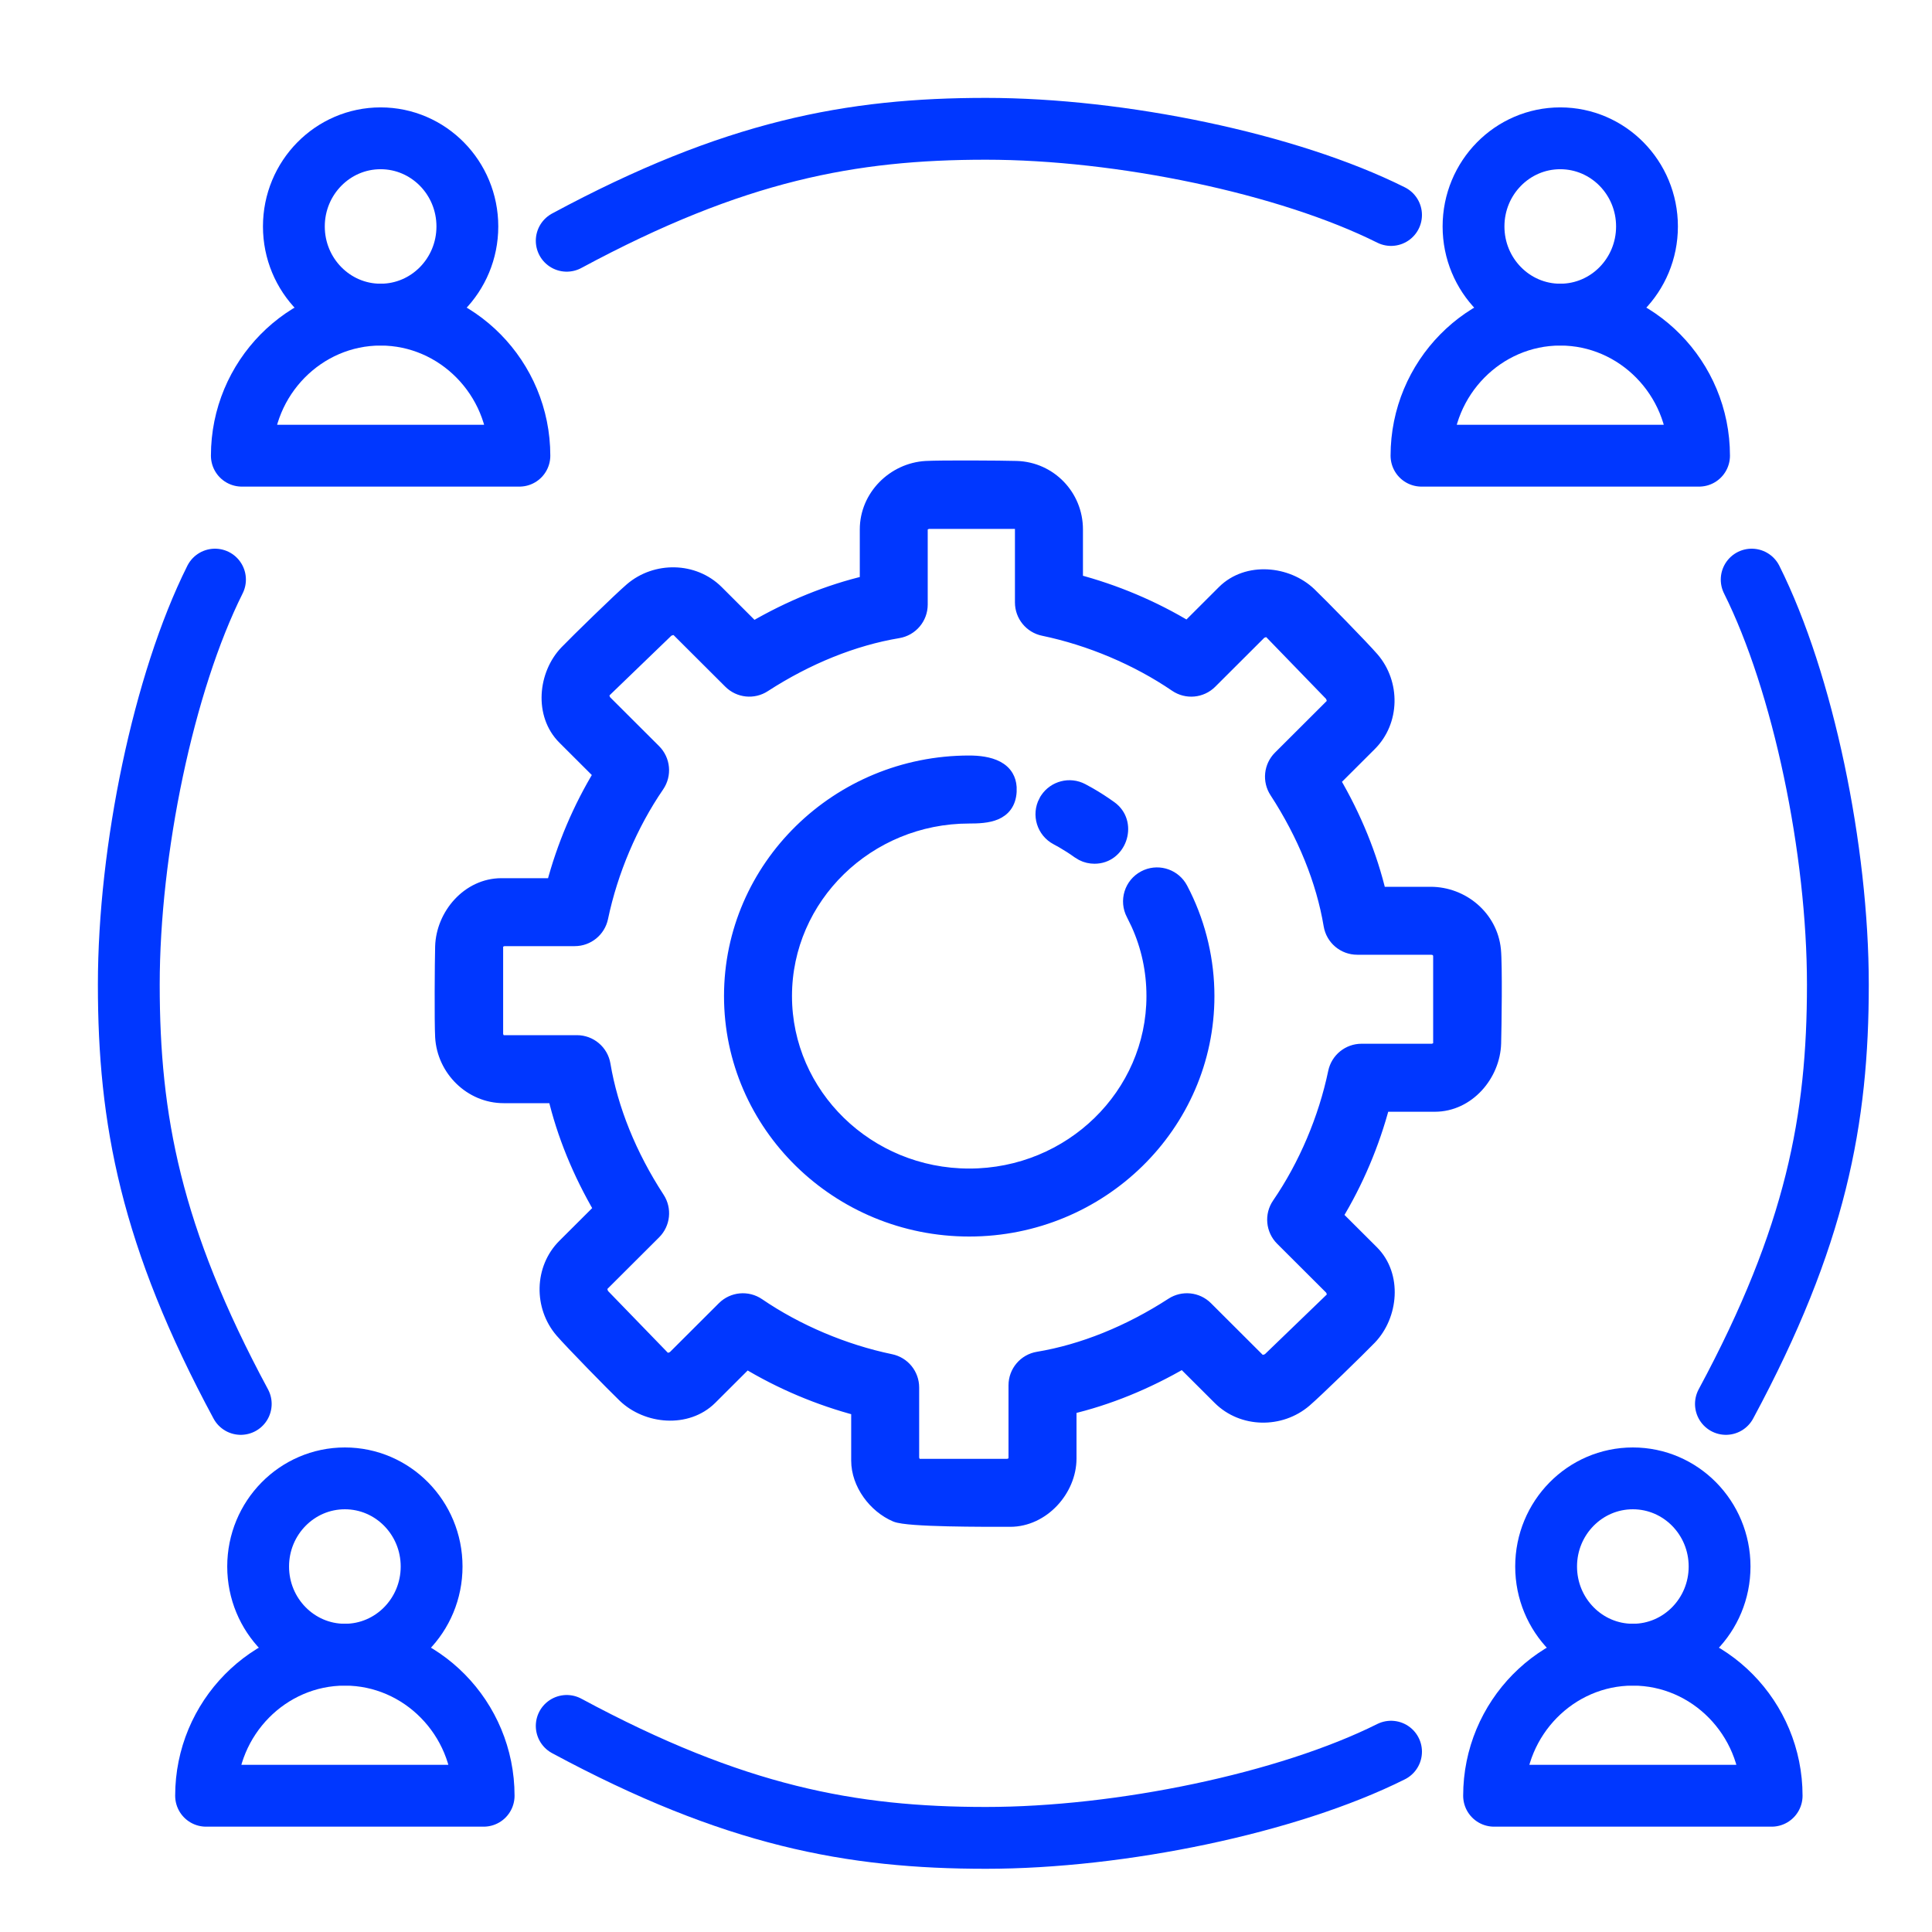
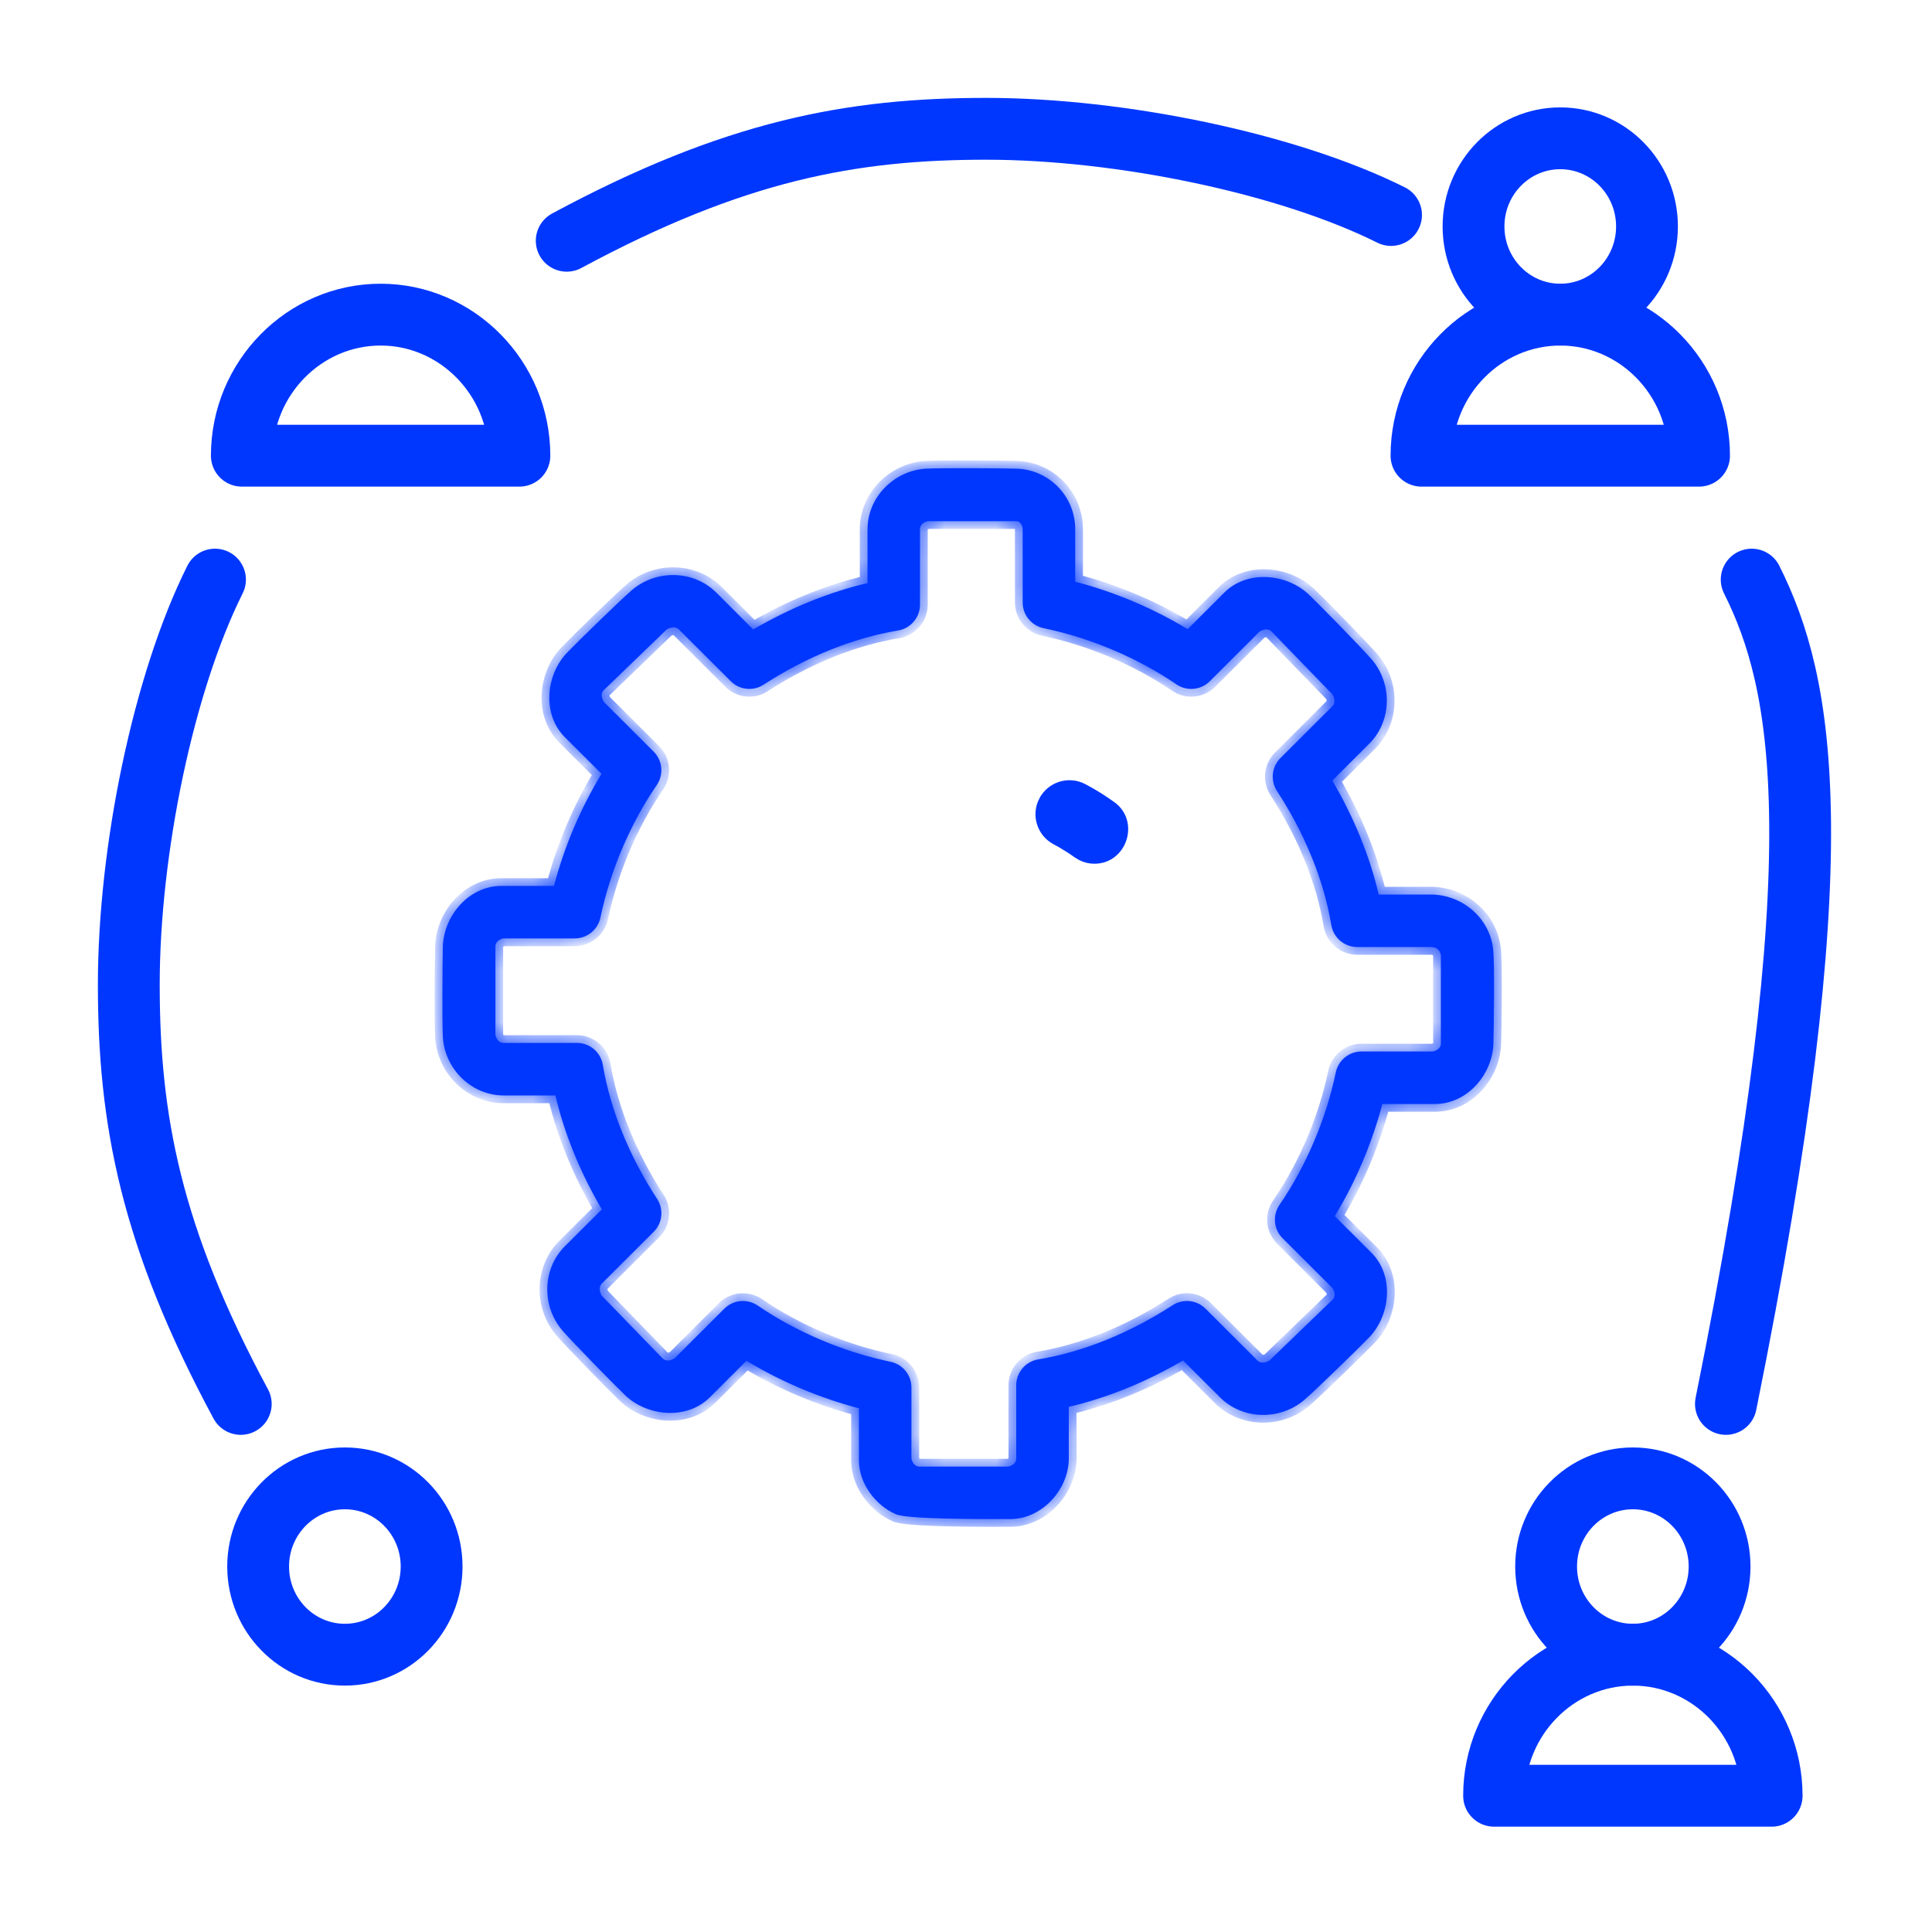
<svg xmlns="http://www.w3.org/2000/svg" width="75" height="75" viewBox="0 0 75 75" fill="none">
-   <path d="M14.775 12.214C16.635 12.214 18.143 10.682 18.143 8.791C18.143 6.901 16.635 5.369 14.775 5.369C12.916 5.369 11.408 6.901 11.408 8.791C11.408 10.682 12.916 12.214 14.775 12.214Z" stroke="#0037FF" stroke-width="2.4" stroke-linejoin="round" />
  <path d="M9.388 17.69C9.388 14.678 11.812 12.214 14.775 12.214C17.738 12.214 20.163 14.678 20.163 17.69H9.388Z" stroke="#0037FF" stroke-width="2.4" stroke-linecap="round" stroke-linejoin="round" />
  <path d="M60.569 12.214C62.429 12.214 63.936 10.682 63.936 8.791C63.936 6.901 62.429 5.369 60.569 5.369C58.709 5.369 57.202 6.901 57.202 8.791C57.202 10.682 58.709 12.214 60.569 12.214Z" stroke="#0037FF" stroke-width="2.4" stroke-linejoin="round" />
  <path d="M55.182 17.69C55.182 14.678 57.607 12.214 60.57 12.214C63.533 12.214 65.957 14.678 65.957 17.69H55.182Z" stroke="#0037FF" stroke-width="2.4" stroke-linecap="round" stroke-linejoin="round" />
  <path d="M13.388 64.235C15.248 64.235 16.755 62.703 16.755 60.812C16.755 58.922 15.248 57.39 13.388 57.39C11.528 57.39 10.021 58.922 10.021 60.812C10.021 62.703 11.528 64.235 13.388 64.235Z" stroke="#0037FF" stroke-width="2.4" stroke-linejoin="round" />
-   <path d="M8 69.711C8 66.699 10.424 64.235 13.388 64.235C16.351 64.235 18.775 66.699 18.775 69.711H8Z" stroke="#0037FF" stroke-width="2.4" stroke-linecap="round" stroke-linejoin="round" />
  <path d="M63.387 64.235C65.247 64.235 66.754 62.703 66.754 60.812C66.754 58.922 65.247 57.39 63.387 57.39C61.527 57.39 60.02 58.922 60.02 60.812C60.02 62.703 61.527 64.235 63.387 64.235Z" stroke="#0037FF" stroke-width="2.4" stroke-linejoin="round" />
  <path d="M58 69.711C58 66.699 60.424 64.235 63.388 64.235C66.351 64.235 68.775 66.699 68.775 69.711H58Z" stroke="#0037FF" stroke-width="2.4" stroke-linecap="round" stroke-linejoin="round" />
-   <path d="M67 54.5C70.5 48 71.346 43.449 71.346 38.224C71.346 33 70 26.5 68 22.5" stroke="#0037FF" stroke-width="2.4" stroke-linecap="round" stroke-linejoin="round" />
-   <path d="M22 67C28.5 70.5 33.051 71.346 38.276 71.346C43.5 71.346 50 70 54 68" stroke="#0037FF" stroke-width="2.4" stroke-linecap="round" stroke-linejoin="round" />
+   <path d="M67 54.5C71.346 33 70 26.5 68 22.5" stroke="#0037FF" stroke-width="2.4" stroke-linecap="round" stroke-linejoin="round" />
  <path d="M9.346 54.5C5.846 48 5 43.449 5 38.224C5 33 6.346 26.5 8.346 22.5" stroke="#0037FF" stroke-width="2.4" stroke-linecap="round" stroke-linejoin="round" />
  <path d="M22 9.346C28.5 5.846 33.051 5 38.276 5C43.5 5 50 6.346 54 8.346" stroke="#0037FF" stroke-width="2.4" stroke-linecap="round" stroke-linejoin="round" />
-   <path d="M37.625 29.479C37.992 29.479 38.422 29.524 38.758 29.701C38.928 29.791 39.078 29.917 39.18 30.092C39.258 30.224 39.304 30.379 39.316 30.555V30.739C39.301 30.982 39.233 31.179 39.12 31.335C39.007 31.491 38.857 31.597 38.691 31.668C38.367 31.806 37.966 31.819 37.625 31.819C33.745 31.819 30.595 34.895 30.595 38.667C30.596 42.438 33.745 45.513 37.625 45.513C41.505 45.513 44.655 42.438 44.655 38.667C44.655 37.701 44.456 36.775 44.062 35.907L43.882 35.539C43.58 34.968 43.798 34.26 44.369 33.959L44.477 33.908C45.026 33.685 45.667 33.91 45.95 34.447L46.074 34.691C46.677 35.923 46.994 37.292 46.994 38.667C46.994 43.735 42.788 47.852 37.625 47.852C32.462 47.852 28.256 43.735 28.256 38.667C28.256 33.598 32.462 29.479 37.625 29.479Z" fill="#0037FF" stroke="#0037FF" stroke-width="0.3" />
  <path d="M40.544 30.958C40.873 30.465 41.528 30.29 42.064 30.574L42.35 30.731C42.633 30.894 42.909 31.072 43.172 31.262L43.253 31.325C44.044 32.002 43.565 33.38 42.488 33.38C42.31 33.38 42.131 33.34 41.965 33.257L41.804 33.159C41.606 33.016 41.398 32.883 41.185 32.76L40.97 32.642C40.399 32.339 40.181 31.632 40.483 31.061H40.484L40.544 30.958Z" fill="#0037FF" stroke="#0037FF" stroke-width="0.3" />
  <mask id="path-15-outside-1_66_335" maskUnits="userSpaceOnUse" x="16.174" y="17.175" width="43" height="43" fill="black">
-     <rect fill="white" x="16.174" y="17.175" width="43" height="43" />
    <path d="M39.215 58.971C38.214 58.971 35.248 58.983 34.786 58.786C33.991 58.448 33.343 57.585 33.343 56.7V54.669C31.806 54.266 30.322 53.639 28.978 52.825L27.551 54.249C26.655 55.134 25.127 54.986 24.267 54.163C23.847 53.761 22.212 52.091 21.833 51.651C21.027 50.714 21.045 49.261 21.926 48.381L23.363 46.948C22.523 45.517 21.91 44.013 21.561 42.525H19.551C18.297 42.525 17.261 41.495 17.192 40.252C17.16 39.672 17.176 37.33 17.192 36.746C17.227 35.545 18.199 34.391 19.467 34.391H21.505C21.908 32.859 22.536 31.379 23.352 30.04L21.927 28.618C21.035 27.727 21.19 26.192 22.013 25.336C22.416 24.917 24.09 23.284 24.53 22.908C25.468 22.105 26.921 22.123 27.802 23L29.24 24.436C30.675 23.597 32.184 22.985 33.677 22.636V20.55C33.677 19.296 34.711 18.264 35.952 18.194C36.533 18.162 38.881 18.176 39.466 18.194C40.737 18.234 41.74 19.273 41.74 20.55V22.581C43.277 22.984 44.761 23.61 46.105 24.425L47.532 23C48.426 22.112 49.958 22.266 50.816 23.087C51.236 23.489 52.871 25.159 53.249 25.598C54.055 26.536 54.038 27.988 53.156 28.868L51.72 30.301C52.56 31.732 53.172 33.236 53.521 34.725H55.532C56.756 34.725 57.84 35.63 57.966 36.87C58.026 37.47 57.991 39.903 57.974 40.503C57.939 41.705 56.968 42.858 55.699 42.858H53.661C53.258 44.39 52.631 45.87 51.815 47.21L53.24 48.631C54.132 49.523 53.977 51.058 53.154 51.914C52.75 52.333 51.077 53.965 50.636 54.342C49.698 55.145 48.246 55.128 47.365 54.249L45.926 52.814C44.491 53.652 42.983 54.264 41.49 54.613V56.616C41.49 57.818 40.457 58.971 39.215 58.971ZM35.381 56.619C35.403 56.722 35.476 56.932 35.7 56.932H39.135C39.239 56.91 39.45 56.838 39.45 56.616V53.777C39.45 53.279 39.811 52.853 40.303 52.772C42.041 52.483 43.845 51.755 45.522 50.668C45.925 50.406 46.457 50.462 46.797 50.801L48.805 52.805C48.966 52.967 49.183 52.871 49.285 52.811L51.728 50.455C51.874 50.31 51.785 50.103 51.725 50L49.791 48.07C49.443 47.723 49.392 47.177 49.67 46.772C50.702 45.268 51.478 43.442 51.856 41.629C51.955 41.157 52.372 40.818 52.854 40.818H55.619C55.723 40.797 55.935 40.725 55.935 40.503V37.074C55.893 36.868 55.758 36.763 55.532 36.763H52.687C52.188 36.763 51.763 36.403 51.681 35.911C51.392 34.179 50.662 32.379 49.573 30.707C49.309 30.302 49.365 29.769 49.707 29.428L51.715 27.424C51.874 27.266 51.78 27.053 51.721 26.951L49.36 24.514C49.212 24.367 49.002 24.456 48.898 24.516L46.963 26.447C46.616 26.793 46.072 26.843 45.668 26.566C44.161 25.538 42.33 24.763 40.512 24.385C40.039 24.287 39.7 23.87 39.7 23.387V20.548C39.7 20.352 39.563 20.232 39.465 20.232H36.031C35.926 20.254 35.714 20.326 35.714 20.548V23.47C35.714 23.968 35.354 24.394 34.862 24.476C33.125 24.765 31.32 25.492 29.643 26.579C29.24 26.842 28.709 26.785 28.369 26.446L26.361 24.443C26.2 24.282 25.982 24.376 25.881 24.436L23.438 26.792C23.292 26.937 23.38 27.144 23.44 27.247L25.374 29.177C25.722 29.525 25.773 30.07 25.495 30.476C24.464 31.979 23.688 33.806 23.309 35.618C23.21 36.09 22.794 36.429 22.311 36.429H19.548C19.443 36.451 19.232 36.523 19.232 36.746V40.172C19.253 40.275 19.326 40.485 19.551 40.485H22.396C22.894 40.485 23.319 40.845 23.401 41.337C23.691 43.069 24.419 44.869 25.509 46.542C25.773 46.946 25.717 47.48 25.375 47.821L23.367 49.824C23.209 49.983 23.302 50.196 23.361 50.297L25.723 52.735C25.87 52.882 26.08 52.793 26.185 52.732L28.119 50.802C28.465 50.456 29.01 50.405 29.415 50.682C30.922 51.711 32.752 52.486 34.57 52.864C35.043 52.962 35.382 53.379 35.382 53.862V56.619H35.381Z" />
  </mask>
  <path d="M39.215 58.971C38.214 58.971 35.248 58.983 34.786 58.786C33.991 58.448 33.343 57.585 33.343 56.7V54.669C31.806 54.266 30.322 53.639 28.978 52.825L27.551 54.249C26.655 55.134 25.127 54.986 24.267 54.163C23.847 53.761 22.212 52.091 21.833 51.651C21.027 50.714 21.045 49.261 21.926 48.381L23.363 46.948C22.523 45.517 21.91 44.013 21.561 42.525H19.551C18.297 42.525 17.261 41.495 17.192 40.252C17.16 39.672 17.176 37.33 17.192 36.746C17.227 35.545 18.199 34.391 19.467 34.391H21.505C21.908 32.859 22.536 31.379 23.352 30.04L21.927 28.618C21.035 27.727 21.19 26.192 22.013 25.336C22.416 24.917 24.09 23.284 24.53 22.908C25.468 22.105 26.921 22.123 27.802 23L29.24 24.436C30.675 23.597 32.184 22.985 33.677 22.636V20.55C33.677 19.296 34.711 18.264 35.952 18.194C36.533 18.162 38.881 18.176 39.466 18.194C40.737 18.234 41.74 19.273 41.74 20.55V22.581C43.277 22.984 44.761 23.61 46.105 24.425L47.532 23C48.426 22.112 49.958 22.266 50.816 23.087C51.236 23.489 52.871 25.159 53.249 25.598C54.055 26.536 54.038 27.988 53.156 28.868L51.72 30.301C52.56 31.732 53.172 33.236 53.521 34.725H55.532C56.756 34.725 57.84 35.63 57.966 36.87C58.026 37.47 57.991 39.903 57.974 40.503C57.939 41.705 56.968 42.858 55.699 42.858H53.661C53.258 44.39 52.631 45.87 51.815 47.21L53.24 48.631C54.132 49.523 53.977 51.058 53.154 51.914C52.75 52.333 51.077 53.965 50.636 54.342C49.698 55.145 48.246 55.128 47.365 54.249L45.926 52.814C44.491 53.652 42.983 54.264 41.49 54.613V56.616C41.49 57.818 40.457 58.971 39.215 58.971ZM35.381 56.619C35.403 56.722 35.476 56.932 35.7 56.932H39.135C39.239 56.91 39.45 56.838 39.45 56.616V53.777C39.45 53.279 39.811 52.853 40.303 52.772C42.041 52.483 43.845 51.755 45.522 50.668C45.925 50.406 46.457 50.462 46.797 50.801L48.805 52.805C48.966 52.967 49.183 52.871 49.285 52.811L51.728 50.455C51.874 50.31 51.785 50.103 51.725 50L49.791 48.07C49.443 47.723 49.392 47.177 49.67 46.772C50.702 45.268 51.478 43.442 51.856 41.629C51.955 41.157 52.372 40.818 52.854 40.818H55.619C55.723 40.797 55.935 40.725 55.935 40.503V37.074C55.893 36.868 55.758 36.763 55.532 36.763H52.687C52.188 36.763 51.763 36.403 51.681 35.911C51.392 34.179 50.662 32.379 49.573 30.707C49.309 30.302 49.365 29.769 49.707 29.428L51.715 27.424C51.874 27.266 51.78 27.053 51.721 26.951L49.36 24.514C49.212 24.367 49.002 24.456 48.898 24.516L46.963 26.447C46.616 26.793 46.072 26.843 45.668 26.566C44.161 25.538 42.33 24.763 40.512 24.385C40.039 24.287 39.7 23.87 39.7 23.387V20.548C39.7 20.352 39.563 20.232 39.465 20.232H36.031C35.926 20.254 35.714 20.326 35.714 20.548V23.47C35.714 23.968 35.354 24.394 34.862 24.476C33.125 24.765 31.32 25.492 29.643 26.579C29.24 26.842 28.709 26.785 28.369 26.446L26.361 24.443C26.2 24.282 25.982 24.376 25.881 24.436L23.438 26.792C23.292 26.937 23.38 27.144 23.44 27.247L25.374 29.177C25.722 29.525 25.773 30.07 25.495 30.476C24.464 31.979 23.688 33.806 23.309 35.618C23.21 36.09 22.794 36.429 22.311 36.429H19.548C19.443 36.451 19.232 36.523 19.232 36.746V40.172C19.253 40.275 19.326 40.485 19.551 40.485H22.396C22.894 40.485 23.319 40.845 23.401 41.337C23.691 43.069 24.419 44.869 25.509 46.542C25.773 46.946 25.717 47.48 25.375 47.821L23.367 49.824C23.209 49.983 23.302 50.196 23.361 50.297L25.723 52.735C25.87 52.882 26.08 52.793 26.185 52.732L28.119 50.802C28.465 50.456 29.01 50.405 29.415 50.682C30.922 51.711 32.752 52.486 34.57 52.864C35.043 52.962 35.382 53.379 35.382 53.862V56.619H35.381Z" fill="#0037FF" />
  <path d="M39.215 58.971C38.214 58.971 35.248 58.983 34.786 58.786C33.991 58.448 33.343 57.585 33.343 56.7V54.669C31.806 54.266 30.322 53.639 28.978 52.825L27.551 54.249C26.655 55.134 25.127 54.986 24.267 54.163C23.847 53.761 22.212 52.091 21.833 51.651C21.027 50.714 21.045 49.261 21.926 48.381L23.363 46.948C22.523 45.517 21.91 44.013 21.561 42.525H19.551C18.297 42.525 17.261 41.495 17.192 40.252C17.16 39.672 17.176 37.33 17.192 36.746C17.227 35.545 18.199 34.391 19.467 34.391H21.505C21.908 32.859 22.536 31.379 23.352 30.04L21.927 28.618C21.035 27.727 21.19 26.192 22.013 25.336C22.416 24.917 24.09 23.284 24.53 22.908C25.468 22.105 26.921 22.123 27.802 23L29.24 24.436C30.675 23.597 32.184 22.985 33.677 22.636V20.55C33.677 19.296 34.711 18.264 35.952 18.194C36.533 18.162 38.881 18.176 39.466 18.194C40.737 18.234 41.74 19.273 41.74 20.55V22.581C43.277 22.984 44.761 23.61 46.105 24.425L47.532 23C48.426 22.112 49.958 22.266 50.816 23.087C51.236 23.489 52.871 25.159 53.249 25.598C54.055 26.536 54.038 27.988 53.156 28.868L51.72 30.301C52.56 31.732 53.172 33.236 53.521 34.725H55.532C56.756 34.725 57.84 35.63 57.966 36.87C58.026 37.47 57.991 39.903 57.974 40.503C57.939 41.705 56.968 42.858 55.699 42.858H53.661C53.258 44.39 52.631 45.87 51.815 47.21L53.24 48.631C54.132 49.523 53.977 51.058 53.154 51.914C52.75 52.333 51.077 53.965 50.636 54.342C49.698 55.145 48.246 55.128 47.365 54.249L45.926 52.814C44.491 53.652 42.983 54.264 41.49 54.613V56.616C41.49 57.818 40.457 58.971 39.215 58.971ZM35.381 56.619C35.403 56.722 35.476 56.932 35.7 56.932H39.135C39.239 56.91 39.45 56.838 39.45 56.616V53.777C39.45 53.279 39.811 52.853 40.303 52.772C42.041 52.483 43.845 51.755 45.522 50.668C45.925 50.406 46.457 50.462 46.797 50.801L48.805 52.805C48.966 52.967 49.183 52.871 49.285 52.811L51.728 50.455C51.874 50.31 51.785 50.103 51.725 50L49.791 48.07C49.443 47.723 49.392 47.177 49.67 46.772C50.702 45.268 51.478 43.442 51.856 41.629C51.955 41.157 52.372 40.818 52.854 40.818H55.619C55.723 40.797 55.935 40.725 55.935 40.503V37.074C55.893 36.868 55.758 36.763 55.532 36.763H52.687C52.188 36.763 51.763 36.403 51.681 35.911C51.392 34.179 50.662 32.379 49.573 30.707C49.309 30.302 49.365 29.769 49.707 29.428L51.715 27.424C51.874 27.266 51.78 27.053 51.721 26.951L49.36 24.514C49.212 24.367 49.002 24.456 48.898 24.516L46.963 26.447C46.616 26.793 46.072 26.843 45.668 26.566C44.161 25.538 42.33 24.763 40.512 24.385C40.039 24.287 39.7 23.87 39.7 23.387V20.548C39.7 20.352 39.563 20.232 39.465 20.232H36.031C35.926 20.254 35.714 20.326 35.714 20.548V23.47C35.714 23.968 35.354 24.394 34.862 24.476C33.125 24.765 31.32 25.492 29.643 26.579C29.24 26.842 28.709 26.785 28.369 26.446L26.361 24.443C26.2 24.282 25.982 24.376 25.881 24.436L23.438 26.792C23.292 26.937 23.38 27.144 23.44 27.247L25.374 29.177C25.722 29.525 25.773 30.07 25.495 30.476C24.464 31.979 23.688 33.806 23.309 35.618C23.21 36.09 22.794 36.429 22.311 36.429H19.548C19.443 36.451 19.232 36.523 19.232 36.746V40.172C19.253 40.275 19.326 40.485 19.551 40.485H22.396C22.894 40.485 23.319 40.845 23.401 41.337C23.691 43.069 24.419 44.869 25.509 46.542C25.773 46.946 25.717 47.48 25.375 47.821L23.367 49.824C23.209 49.983 23.302 50.196 23.361 50.297L25.723 52.735C25.87 52.882 26.08 52.793 26.185 52.732L28.119 50.802C28.465 50.456 29.01 50.405 29.415 50.682C30.922 51.711 32.752 52.486 34.57 52.864C35.043 52.962 35.382 53.379 35.382 53.862V56.619H35.381Z" stroke="#0037FF" stroke-width="0.6" mask="url(#path-15-outside-1_66_335)" />
</svg>